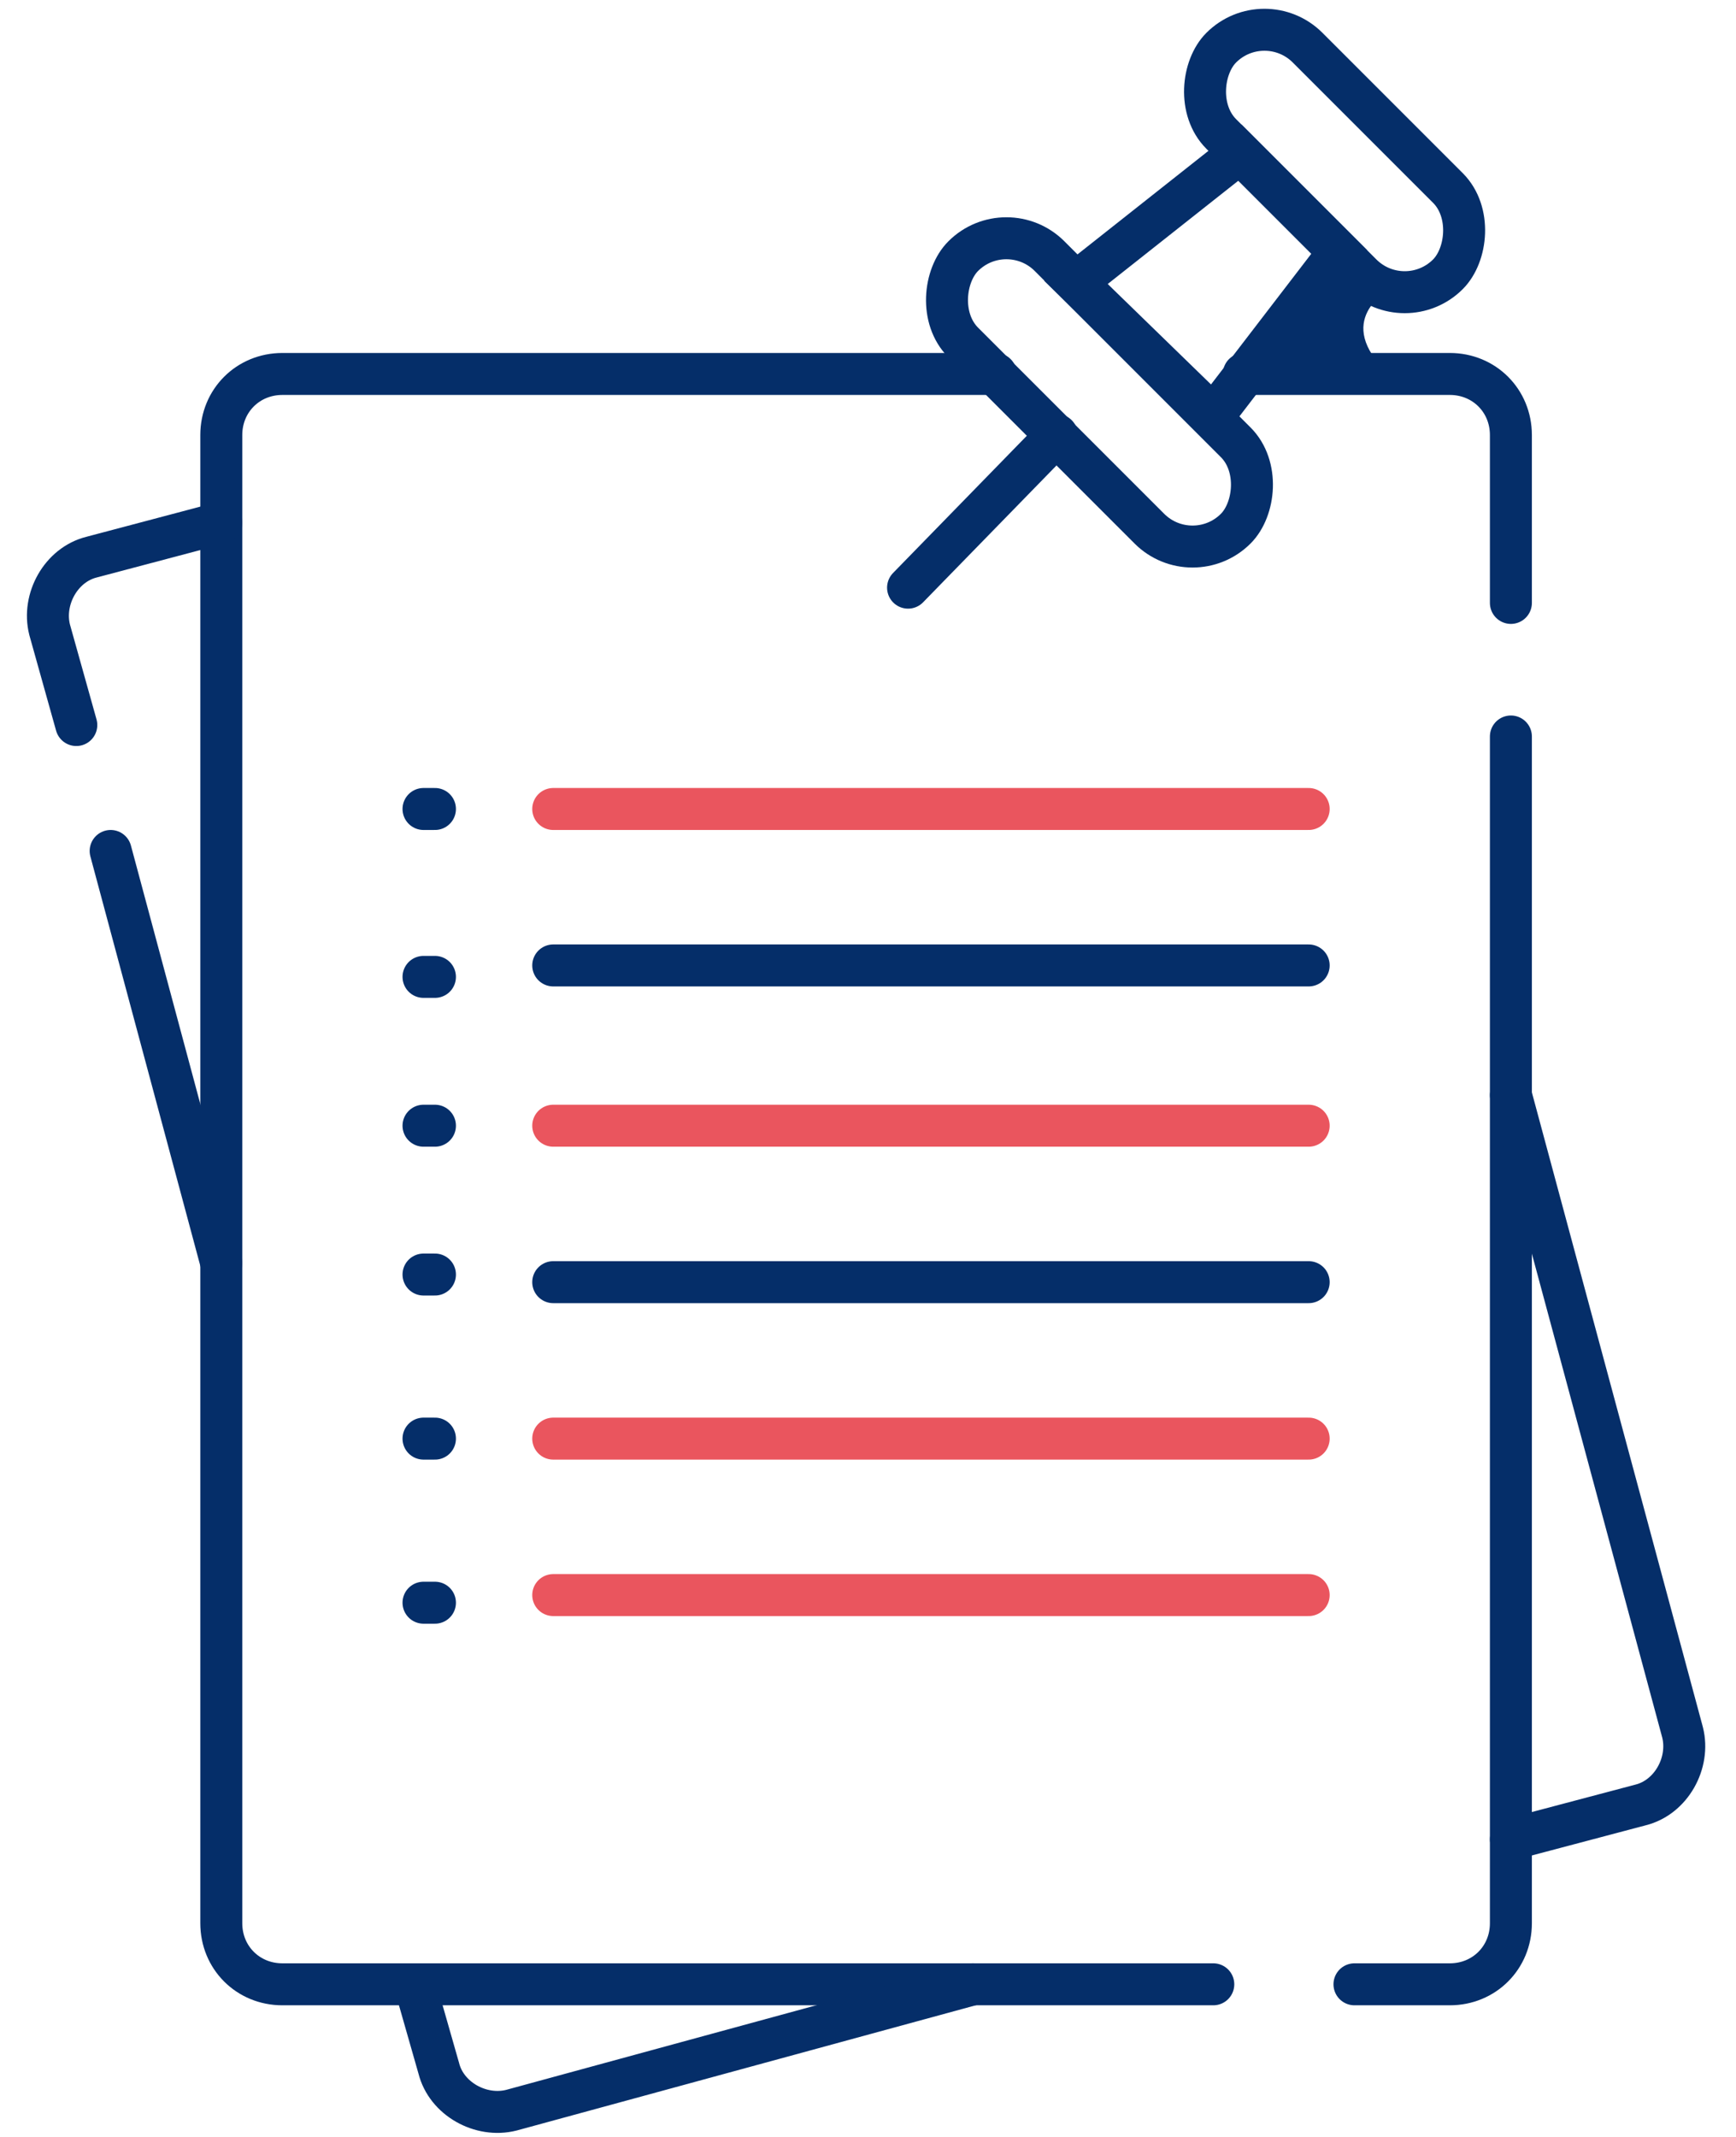
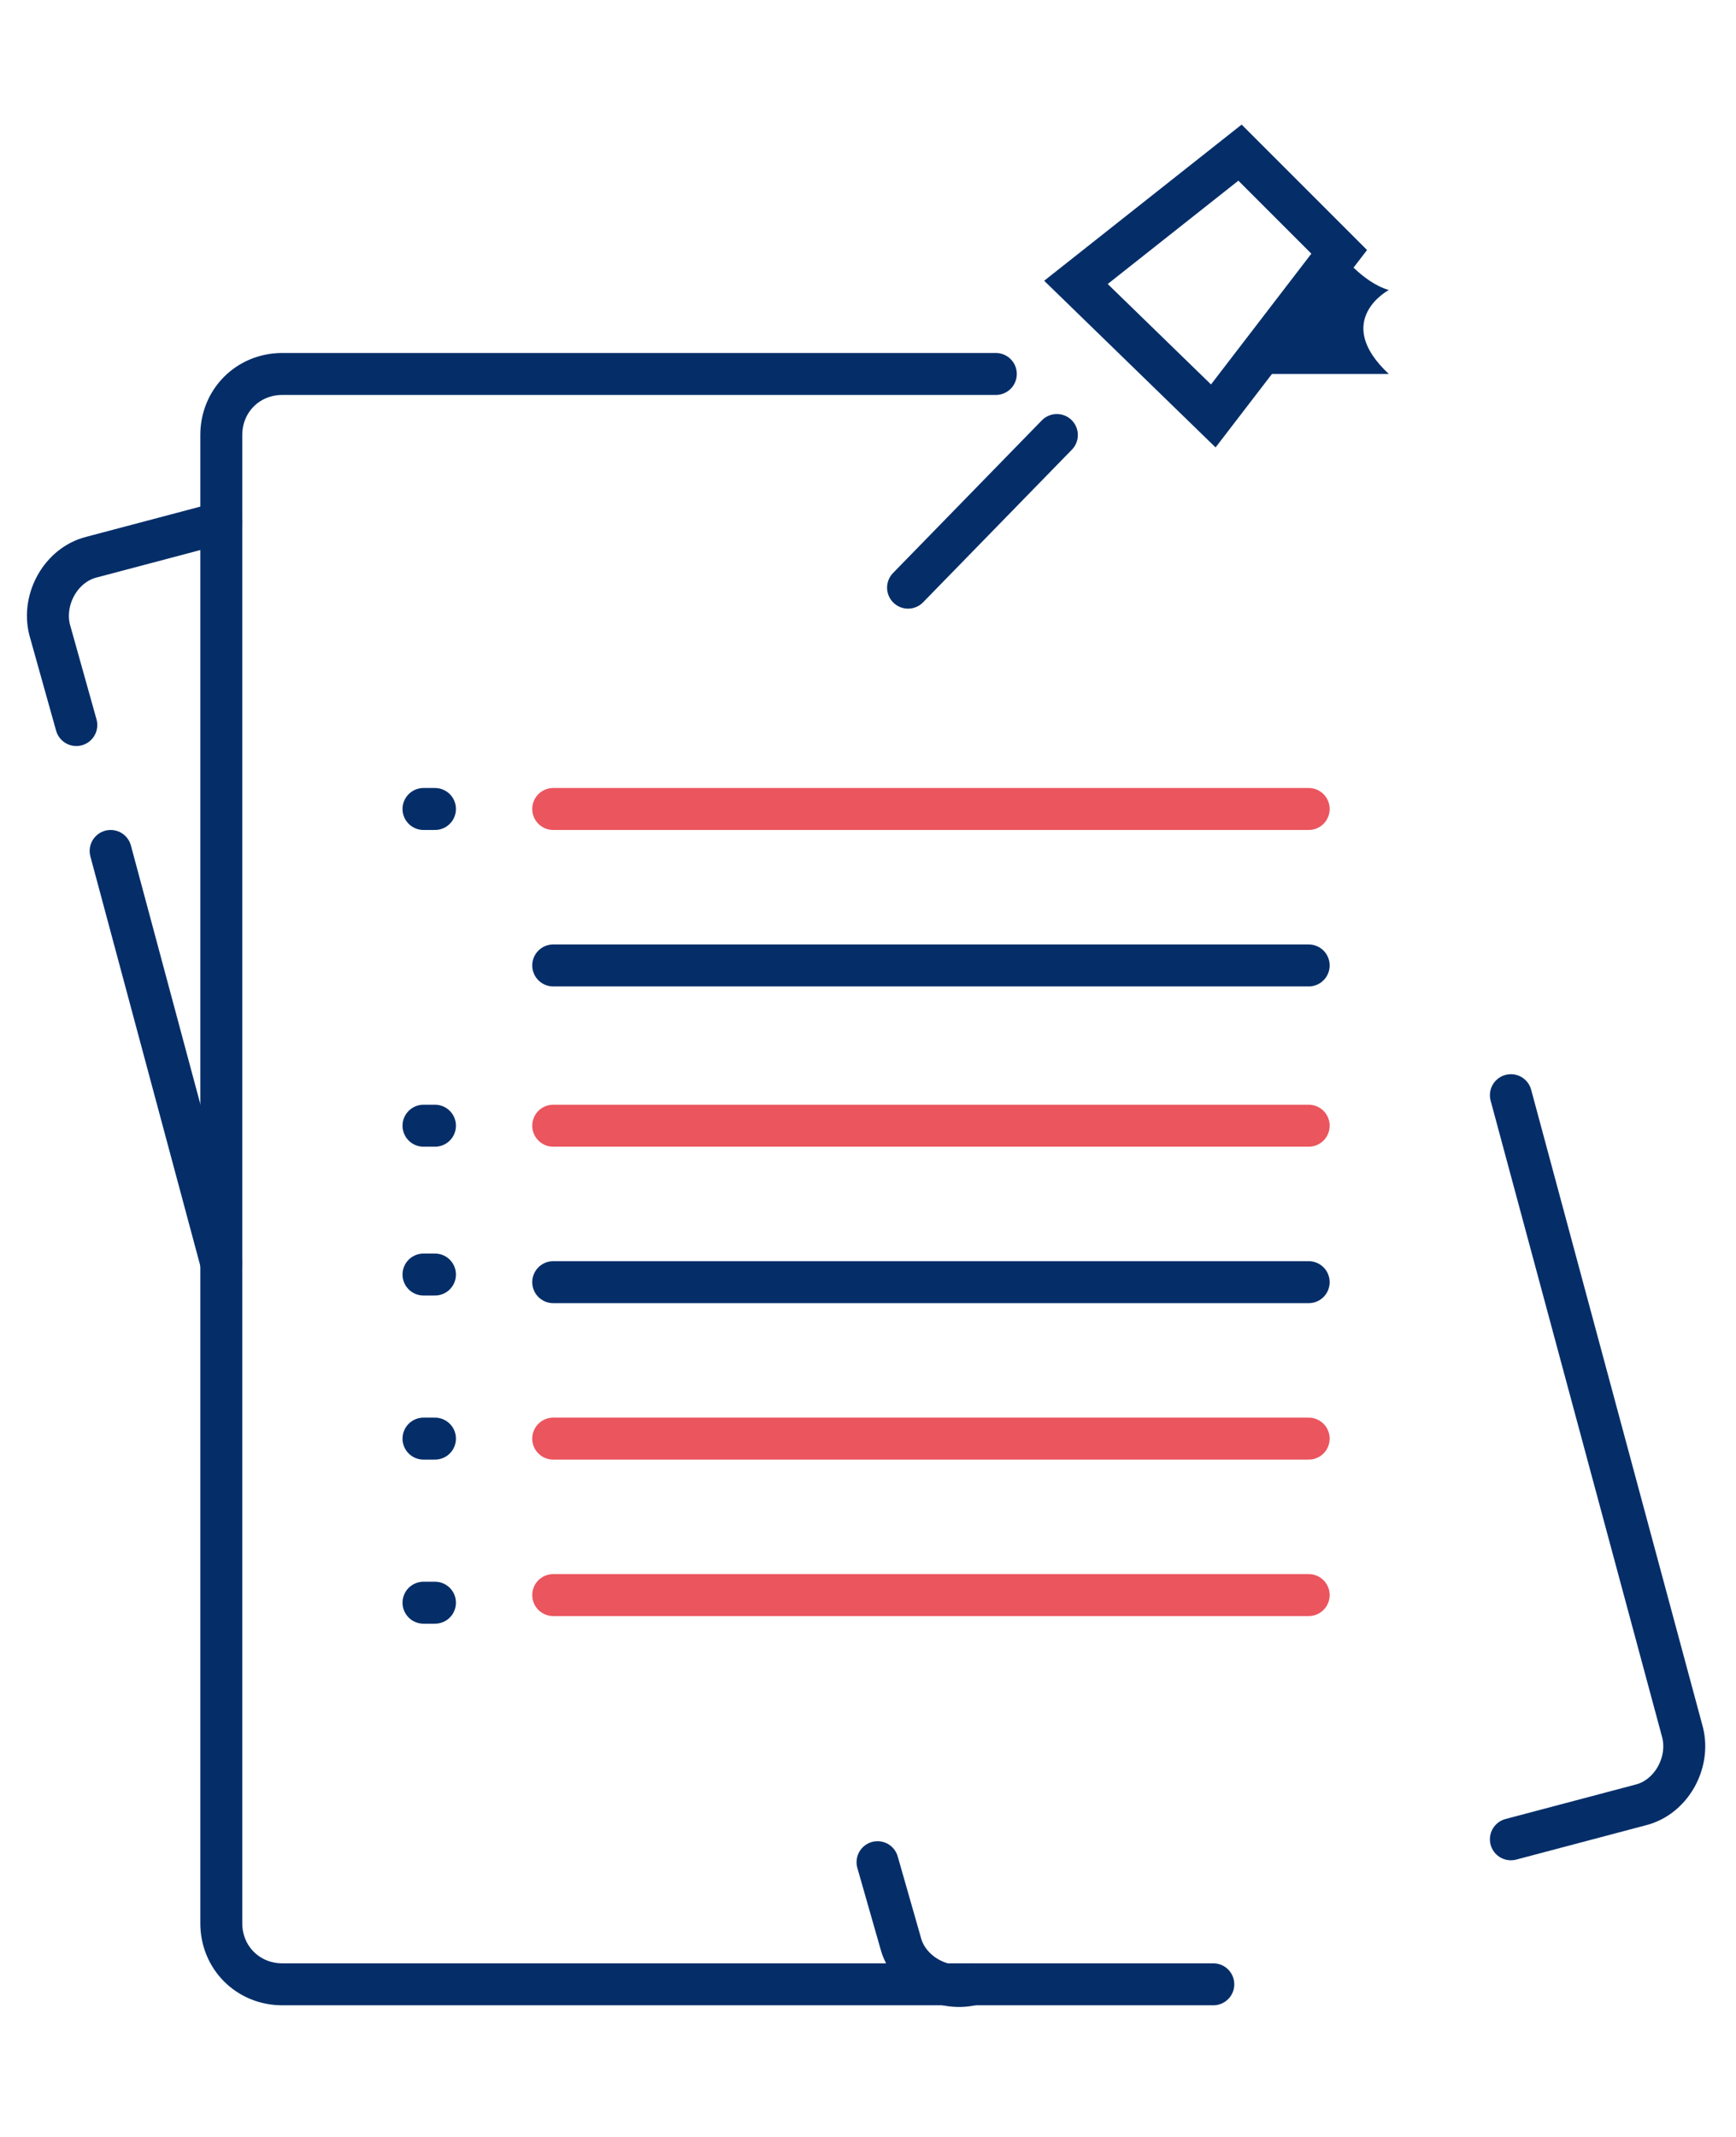
<svg xmlns="http://www.w3.org/2000/svg" id="Calque_3" version="1.1" viewBox="0 0 45.5 56">
  <defs>
    <style>
      .st0 {
        stroke: #ea555e;
      }

      .st0, .st1 {
        fill: none;
        stroke-linecap: round;
        stroke-width: 1.1px;
      }

      .st1 {
        stroke: #052e69;
      }

      .st2 {
        fill: #052e69;
      }
    </style>
  </defs>
  <line class="st0" x1="14.5" y1="21.2" x2="34.3" y2="21.2" />
  <line class="st1" x1="11.1" y1="21.2" x2="11.4" y2="21.2" />
-   <line class="st1" x1="11.1" y1="25.6" x2="11.4" y2="25.6" />
  <line class="st1" x1="11.1" y1="29.5" x2="11.4" y2="29.5" />
  <line class="st1" x1="11.1" y1="33.4" x2="11.4" y2="33.4" />
  <line class="st1" x1="11.1" y1="37.7" x2="11.4" y2="37.7" />
  <line class="st1" x1="11.1" y1="42" x2="11.4" y2="42" />
  <line class="st1" x1="14.5" y1="25.3" x2="34.3" y2="25.3" />
  <line class="st0" x1="14.5" y1="29.5" x2="34.3" y2="29.5" />
  <line class="st1" x1="14.5" y1="33.6" x2="34.3" y2="33.6" />
  <line class="st0" x1="14.5" y1="37.7" x2="34.3" y2="37.7" />
  <line class="st0" x1="14.5" y1="41.8" x2="34.3" y2="41.8" />
-   <path class="st1" d="M39.6,19.3v31.1c0,.9-.7,1.6-1.6,1.6h-2.5" />
-   <path class="st1" d="M32.6,9.8h5.4c.9,0,1.6.7,1.6,1.6v4.4" />
  <path class="st1" d="M31.8,52H7.4c-.9,0-1.6-.7-1.6-1.6V11.4c0-.9.7-1.6,1.6-1.6h18.7" />
-   <path class="st1" d="M25.5,52l-12.1,3.3c-.8.2-1.7-.3-1.9-1.1l-.6-2.1" />
+   <path class="st1" d="M25.5,52c-.8.2-1.7-.3-1.9-1.1l-.6-2.1" />
  <path class="st1" d="M39.6,28.7l4.5,16.7c.2.8-.3,1.7-1.1,1.9l-3.4.9" />
  <path class="st1" d="M2,19l-.7-2.5c-.2-.8.3-1.7,1.1-1.9l3.4-.9" />
  <line class="st1" x1="5.8" y1="33.1" x2="2.9" y2="22.3" />
  <g>
-     <rect class="st1" x="23.8" y="8.7" width="10.1" height="3.2" rx="1.6" ry="1.6" transform="translate(15.7 -17.4) rotate(45)" />
-     <rect class="st1" x="30.8" y="2.6" width="8.4" height="3.2" rx="1.6" ry="1.6" transform="translate(13.2 -23.5) rotate(45)" />
    <polygon class="st1" points="35.1 6.6 32.5 4 28.2 7.4 31.8 10.9 35.1 6.6" />
    <line class="st1" x1="27.7" y1="11.4" x2="23.8" y2="15.4" />
  </g>
  <path class="st2" d="M36.4,7.6s-1.5.8,0,2.2h-3.8l2.5-3.2s.6.8,1.3,1Z" />
</svg>